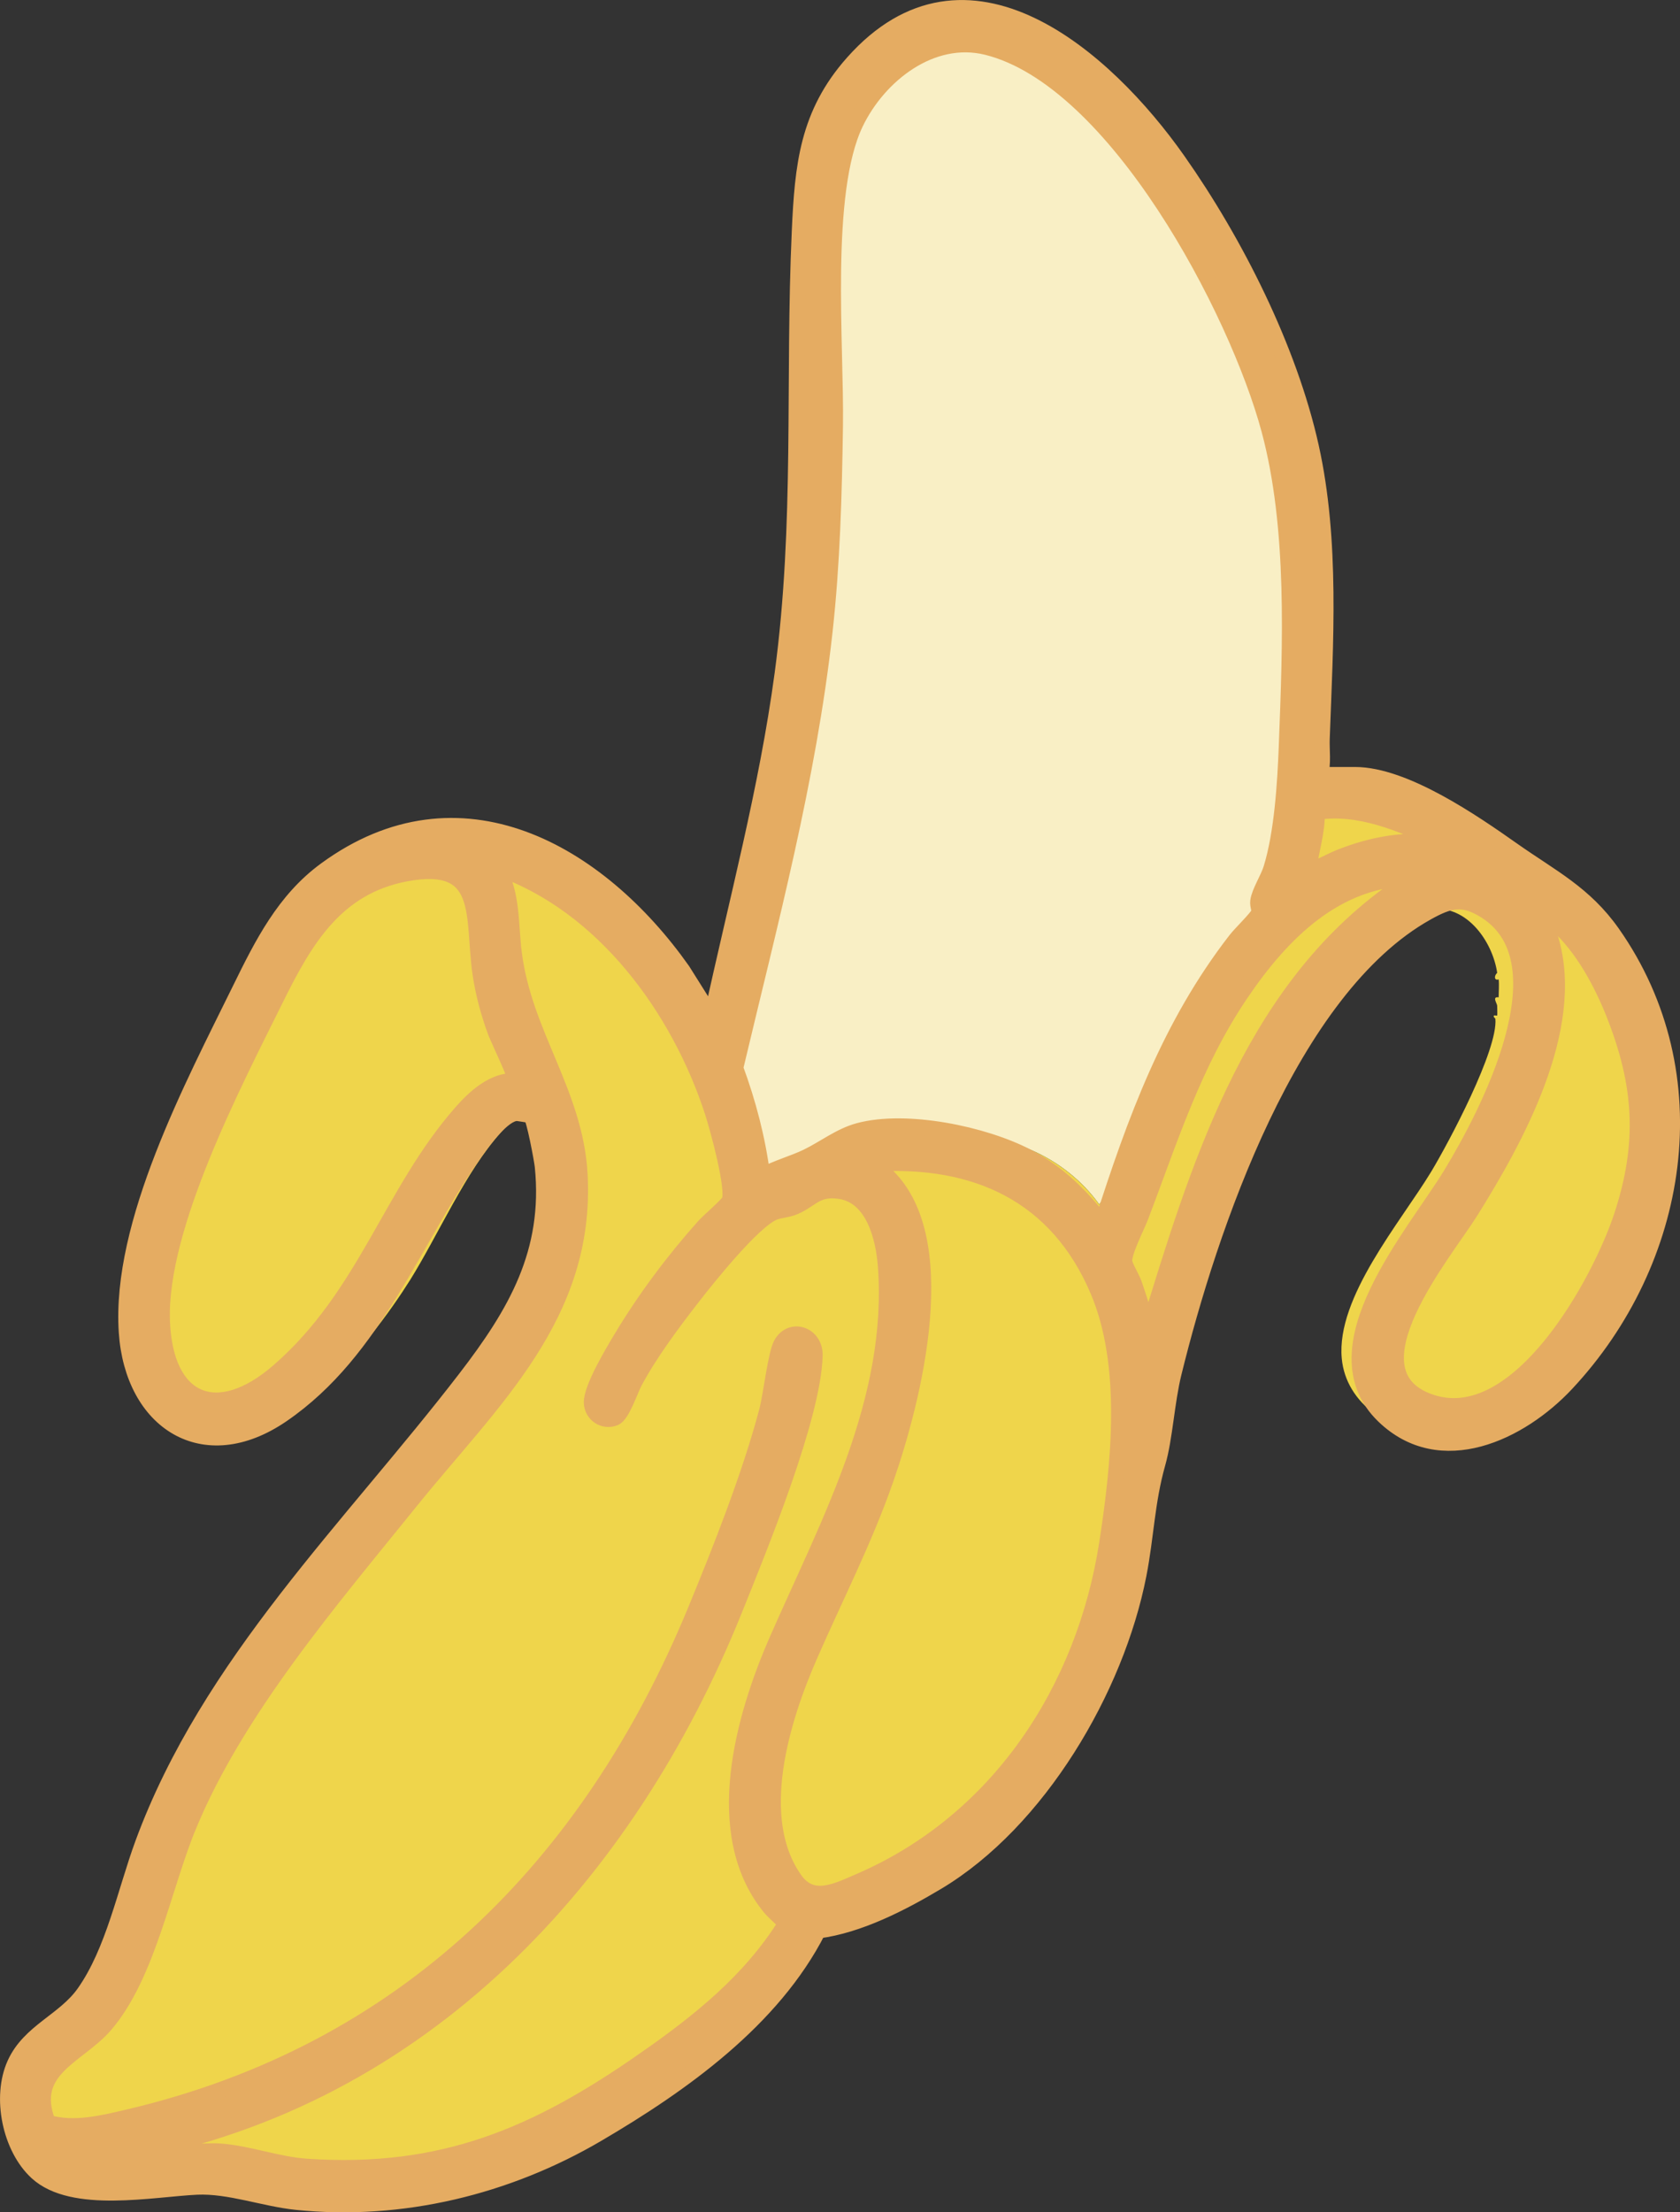
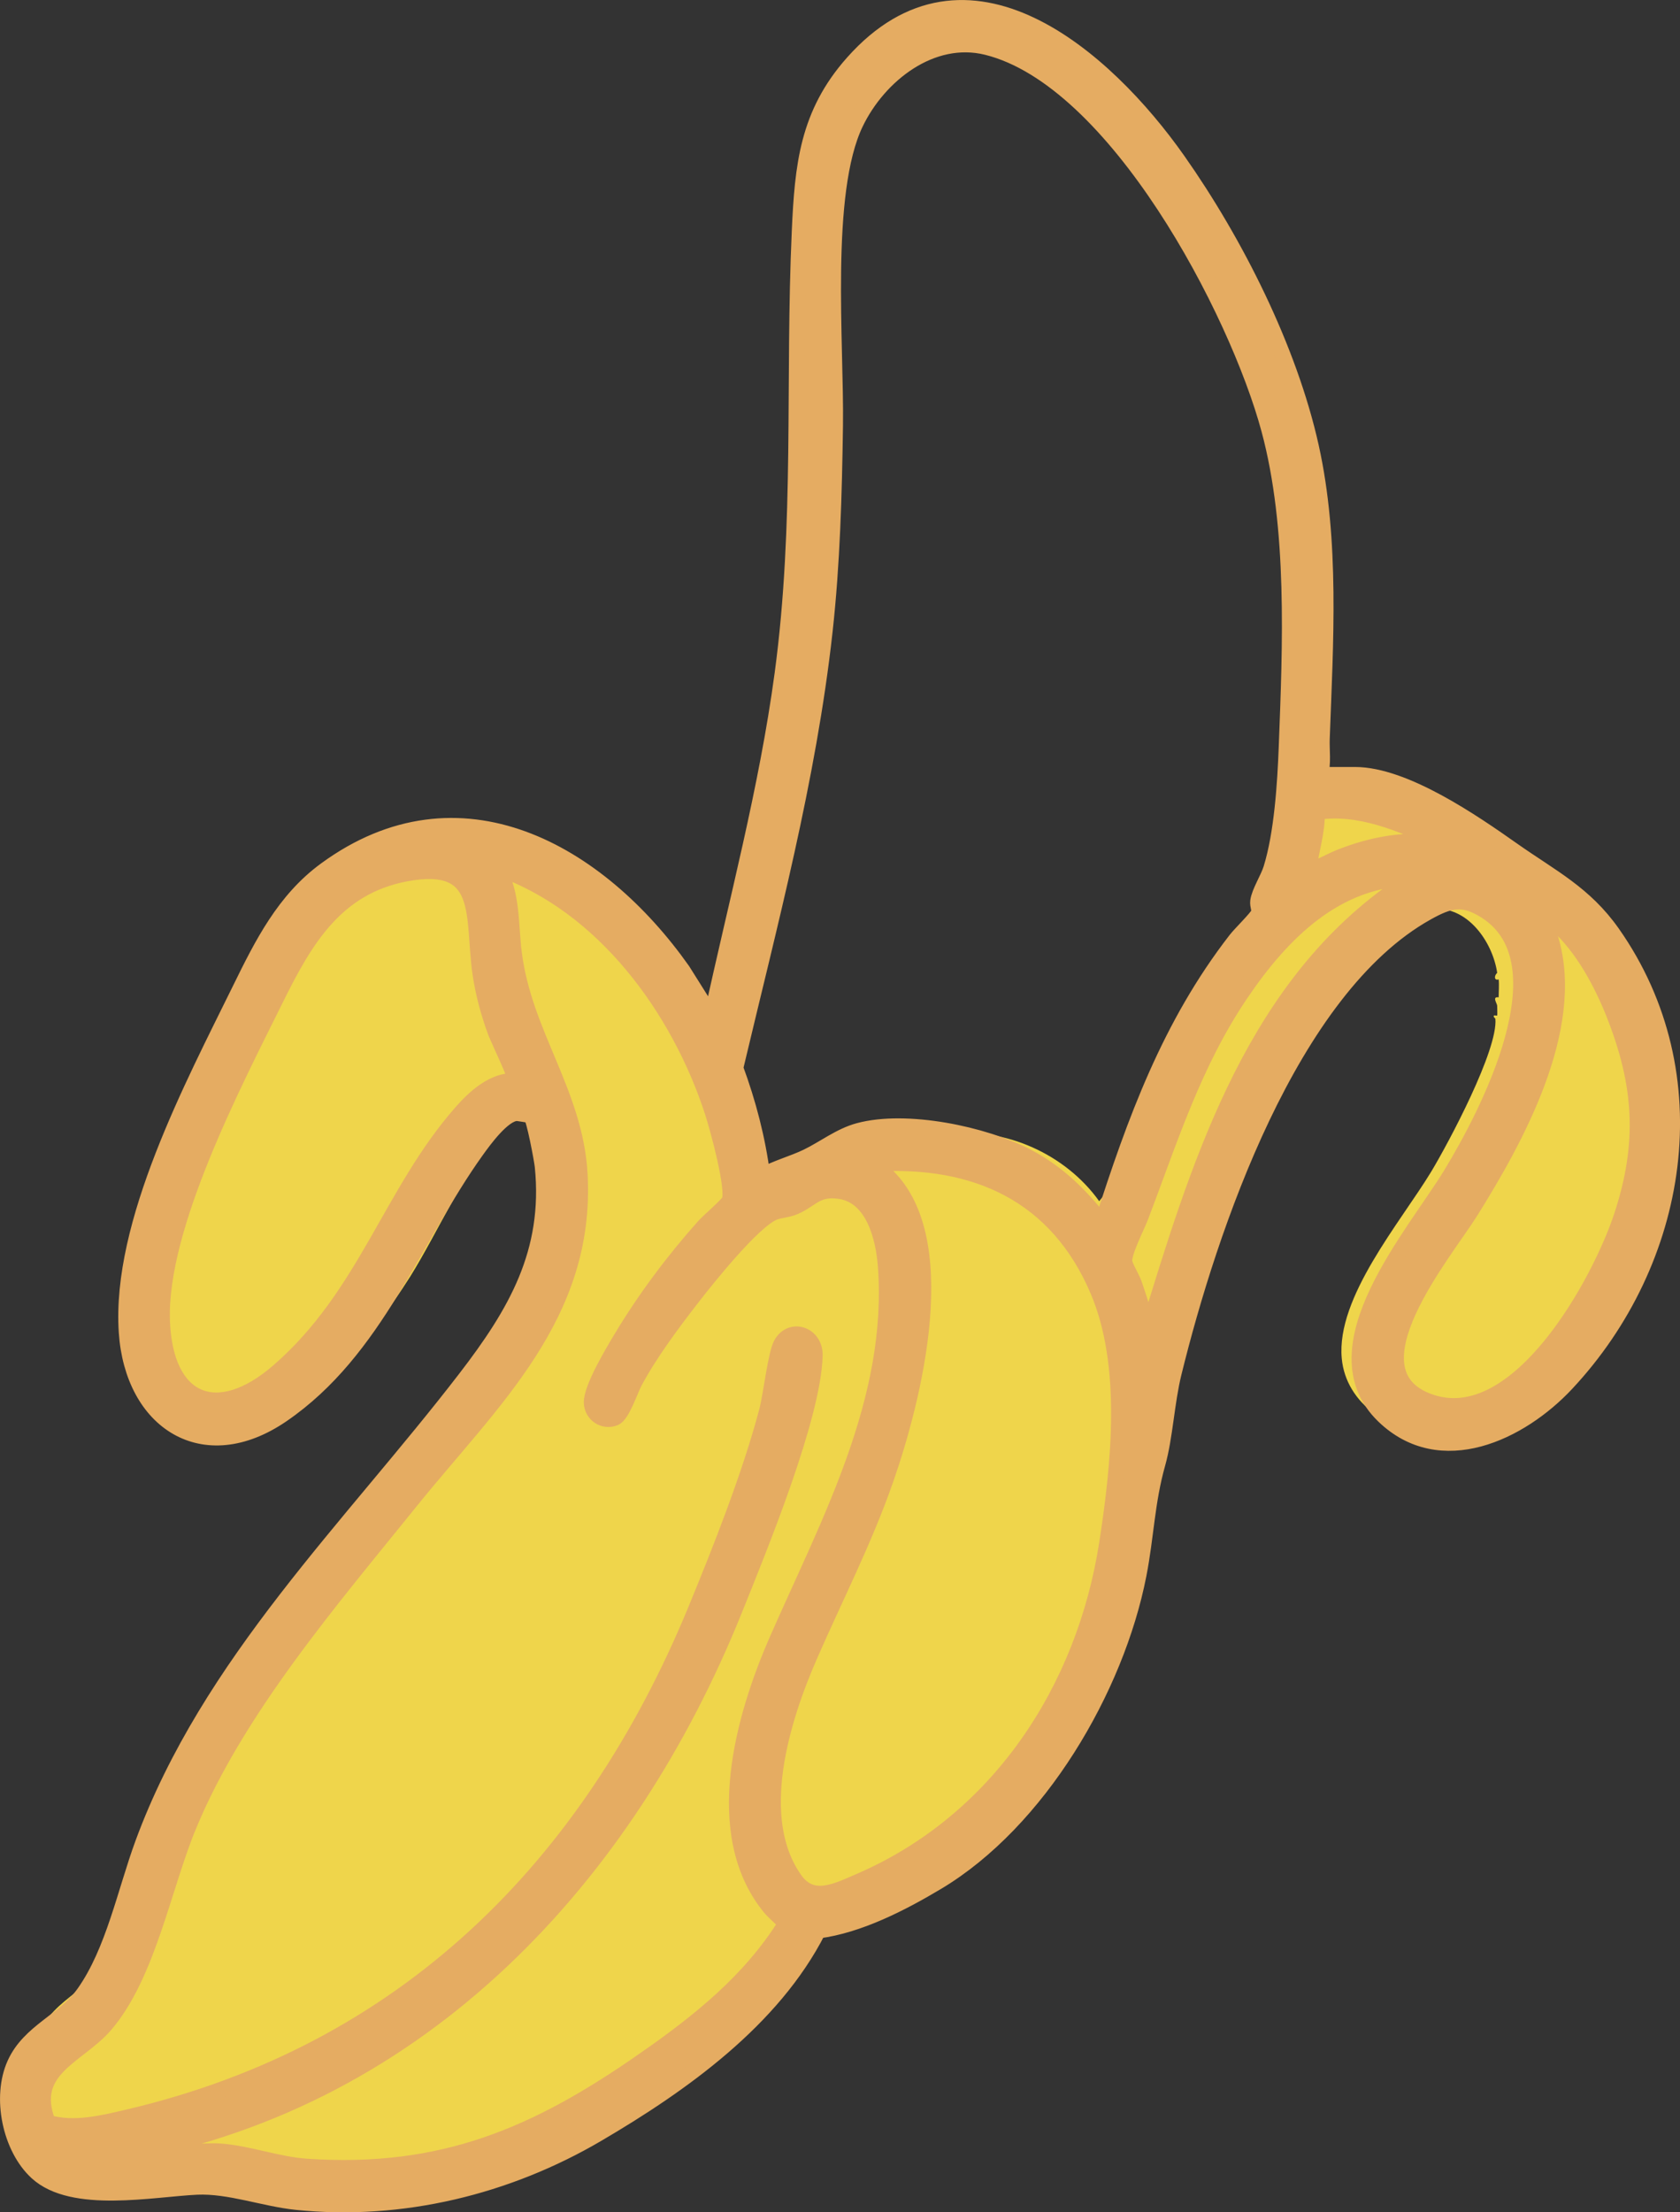
<svg xmlns="http://www.w3.org/2000/svg" id="Calque_1" viewBox="0 0 804.17 1058.75">
  <rect x="0" y="0" width="804.17" height="1058.75" fill="#333333" stroke="none" />
  <defs>
    <style>.cls-1{fill:#e5ac62;stroke:#e5ac62;stroke-miterlimit:10;stroke-width:7.5px;}.cls-2{fill:#efd54b;}.cls-3{fill:#f9efc5;}</style>
  </defs>
-   <path class="cls-3" d="M632.98,376.61c-11.71,19.99-19.57,43.41-27.99,65.12-18.99,48.7-45.7,94.26-78.83,134.67-16.14-22.56-44.99-35.42-72.55-32.28-29.71,3.43-58.27,23.56-86.97,15.71-4.14-1.14-20.42-57.27-23.99-64.55-6-12.57-12.71-24.85-20.28-36.56,2.29,2.86,4.57,5.71,6.71,8.71l13.14,20.85c9.71-48.41,23.85-96.54,31.28-145.38,1.14-8,5.57-33.27,4.71-39.42,0-.14-1-.71-.71-1.57.43-.14,1.43.14,1.57,0,.14-.29,0-4.43,0-5.57,0-.29-.14-.57,0-1.57.14-2.14.57-4.57.71-7v-1.57c.29-3.14.57-6.28.86-9.43,0-.29-.14-1.28,0-2.28.29-4.86.86-9.14.71-14.14,0-2.29-.43-2.29,0-5.43,1.71-13.28.57-27.42.86-40.84-1.28-4.71-1.28-11.57,0-16.42.29-26.85-.14-53.84.71-80.69v-1.57c2-40.84,24.85-91.54,71.26-93.97.14-.71-.43-1.43.57-1.57,1.57-.43,8.57-.71,7.28,1.57,23.56,1.29,48.13,17.71,64.98,33.28,44.56,40.99,100.4,148.95,97.97,209.51,3.43-.43.86,2.86.71,4-.29,4.71.57,8.71.86,13.28.43,7.28.43,11.42,0,18.85-1,19.85-2.71,46.27-1.57,65.69.14,1.43,2.57,5.28-.86,4.71.14,2.29,1.14,4,0,6.28,3-.29,5.86-.43,8.85-.43Z" />
-   <path class="cls-2" d="M787.93,547.41c-2.71,46.7-46.7,136.96-100.68,138.24-20.99.57-42.99-13.57-44.99-35.56-2.71-29.28,28.13-65.12,42.84-89.4,8.43-14,31.99-58.27,30.7-73.12,0-.14-1.14-.86-.71-1.57.43-.14,1.43.14,1.57,0,.14-.29,0-4,0-4.71-.14-1.28-2.57-4.43.71-4,0-2.71.29-5.86,0-8.57-2.14.71-2.29-1.71-.71-3.14-2.14-14.71-14.14-32.13-30.99-30.56-12.85,1.29-37.7,24.42-46.56,34.13-40.13,43.41-64.98,118.39-80.4,175.09-4.43,16.71-5.57,35.85-10,50.98-5.28,18.71-5.43,35.99-9.43,54.84-11.14,53.98-48.56,114.39-97.11,141.81-15.14,8.57-33.28,17.71-50.7,19.85-19.14,38.56-55.55,64.84-91.12,87.4-19.57,12.28-37.42,21.42-56.55,27.71-17.99,6-36.85,9.57-58.98,10.57-.71.14-1.28,0-1.57,0-3.71.14-7.43,0-11,0,0,.43.14,1.57,0,1.57-.29.29-7.43.29-8.14,0-.86-.14-.43-.86-.43-1.57-3.57,0-7.43-.14-11,0-.71.14-2.71,2.43-2.43-.71-1.43-.14-3.14-.14-4.57,0-.14,0-.86,1-1.57.71-.14-.43,0-1.43,0-1.57-1.14-.71-25.85-4.71-27.42-4.71-.14,0-.86,1.14-1.57.86-.14-.43.14-1.43,0-1.57-.71-.43-12.85,0-15,0,.43,3.28-2,.86-3.14.71-.71,0-4.43-.14-4.57,0s0,1.14,0,1.57c-.86.43-1.57-.71-1.57-.71-1.57-.14-3.14,0-4.71,0,1.14,2.29-5.57,2.57-4.71,0h-4c.57,3.43-2.71.86-3.86.71-4.43-.29-10.43-.29-14.85,0-1.43.14-5.28,2.71-4.71-.71-27.28-.71-40.56-23.42-37.56-48.84,2.57-22.14,24.42-27.28,35.42-42.99,12.28-17.99,17.57-42.56,24.85-62.98,2.43-6.86,5-13.57,8-19.99,24.85-57.84,64.27-104.54,103.97-153.81,22.28-27.56,70.98-77.69,73.69-113.25,0,0-1.14-.86-.86-1.57.43,0,1.43.14,1.57,0,.14-.14.14-2.57,0-3.14,0-.14-1.14-.71-.71-1.57.43,0,1.43.14,1.57,0s0-4.57,0-5.43c-.14-1.43-2.71-5.28.71-4.71v-9.43c-3.43.57-.86-4-.71-5.43,0-.86.14-4.57,0-4.71-.14-.14-1.14,0-1.57,0-.43-.86.71-1.43.71-1.57.14-.57.14-3,0-3.14-.14-.14-1.14.14-1.57,0-.29-.71.86-1.43.86-1.57.14-2.57-3-12.85-5.28-13.85-7.43-3.14-13,2.86-17.42,8-16.71,18.57-29.85,48.84-43.27,70.41-18.57,29.56-68.98,96.26-108.25,61.55-34.28-30.13-9.71-99.68,5.71-134.53,12-27.28,27.28-62.27,42.27-87.69,6.28-10.57,15.57-21.56,26.14-30.42,8.28-7,17.42-12.57,26.56-15.42,16.57-5.28,32.13-6.43,46.56-4.57,34.85,4.57,63.41,27.71,86.97,57.41,7.57,11.71,14.28,23.99,20.28,36.56,3.57,7.28,19.85,63.41,23.99,64.55,28.7,7.85,57.27-12.28,86.97-15.71,27.56-3.14,56.41,9.71,72.55,32.28,33.13-40.42,59.84-85.97,78.83-134.67,8.43-21.71,16.28-45.13,27.99-65.12,24.56.14,48.27,11.71,68.27,25.71,11.28,7.85,20.85,14.71,32.56,22.28,36.13,23.14,56.55,81.4,54.13,122.82Z" />
+   <path class="cls-2" d="M787.93,547.41c-2.71,46.7-46.7,136.96-100.68,138.24-20.99.57-42.99-13.57-44.99-35.56-2.71-29.28,28.13-65.12,42.84-89.4,8.43-14,31.99-58.27,30.7-73.12,0-.14-1.14-.86-.71-1.57.43-.14,1.43.14,1.57,0,.14-.29,0-4,0-4.71-.14-1.28-2.57-4.43.71-4,0-2.71.29-5.86,0-8.57-2.14.71-2.29-1.71-.71-3.14-2.14-14.71-14.14-32.13-30.99-30.56-12.85,1.29-37.7,24.42-46.56,34.13-40.13,43.41-64.98,118.39-80.4,175.09-4.43,16.71-5.57,35.85-10,50.98-5.28,18.71-5.43,35.99-9.43,54.84-11.14,53.98-48.56,114.39-97.11,141.81-15.14,8.57-33.28,17.71-50.7,19.85-19.14,38.56-55.55,64.84-91.12,87.4-19.57,12.28-37.42,21.42-56.55,27.71-17.99,6-36.85,9.57-58.98,10.57-.71.14-1.28,0-1.57,0-3.71.14-7.43,0-11,0,0,.43.14,1.57,0,1.57-.29.29-7.43.29-8.14,0-.86-.14-.43-.86-.43-1.57-3.57,0-7.43-.14-11,0-.71.14-2.71,2.43-2.43-.71-1.43-.14-3.14-.14-4.57,0-.14,0-.86,1-1.57.71-.14-.43,0-1.43,0-1.57-1.14-.71-25.85-4.71-27.42-4.71-.14,0-.86,1.14-1.57.86-.14-.43.14-1.43,0-1.57-.71-.43-12.85,0-15,0,.43,3.28-2,.86-3.14.71-.71,0-4.43-.14-4.57,0c-.86.43-1.57-.71-1.57-.71-1.57-.14-3.14,0-4.71,0,1.14,2.29-5.57,2.57-4.71,0h-4c.57,3.43-2.71.86-3.86.71-4.43-.29-10.43-.29-14.85,0-1.43.14-5.28,2.71-4.71-.71-27.28-.71-40.56-23.42-37.56-48.84,2.57-22.14,24.42-27.28,35.42-42.99,12.28-17.99,17.57-42.56,24.85-62.98,2.43-6.86,5-13.57,8-19.99,24.85-57.84,64.27-104.54,103.97-153.81,22.28-27.56,70.98-77.69,73.69-113.25,0,0-1.14-.86-.86-1.57.43,0,1.43.14,1.57,0,.14-.14.14-2.57,0-3.14,0-.14-1.14-.71-.71-1.57.43,0,1.43.14,1.57,0s0-4.57,0-5.43c-.14-1.43-2.71-5.28.71-4.71v-9.43c-3.43.57-.86-4-.71-5.43,0-.86.14-4.57,0-4.71-.14-.14-1.14,0-1.57,0-.43-.86.71-1.43.71-1.57.14-.57.14-3,0-3.14-.14-.14-1.14.14-1.57,0-.29-.71.86-1.43.86-1.57.14-2.57-3-12.85-5.28-13.85-7.43-3.14-13,2.86-17.42,8-16.71,18.57-29.85,48.84-43.27,70.41-18.57,29.56-68.98,96.26-108.25,61.55-34.28-30.13-9.71-99.68,5.71-134.53,12-27.28,27.28-62.27,42.27-87.69,6.28-10.57,15.57-21.56,26.14-30.42,8.28-7,17.42-12.57,26.56-15.42,16.57-5.28,32.13-6.43,46.56-4.57,34.85,4.57,63.41,27.71,86.97,57.41,7.57,11.71,14.28,23.99,20.28,36.56,3.57,7.28,19.85,63.41,23.99,64.55,28.7,7.85,57.27-12.28,86.97-15.71,27.56-3.14,56.41,9.71,72.55,32.28,33.13-40.42,59.84-85.97,78.83-134.67,8.43-21.71,16.28-45.13,27.99-65.12,24.56.14,48.27,11.71,68.27,25.71,11.28,7.85,20.85,14.71,32.56,22.28,36.13,23.14,56.55,81.4,54.13,122.82Z" />
  <path class="cls-1" d="M771.85,446.62c-13.35-19.04-29.41-26.87-47.66-39.73-18.9-13.31-51.77-36.08-75.61-36.08h-16.59c1.54-5.64.56-11.62.77-17.43,1.68-45.88,4.79-94.51-5.21-139.58-10.42-46.89-36.16-97.87-63.7-137.02-34.78-49.47-101.22-108.03-155.64-46.69-21.74,24.5-24.04,49.22-25.46,80.57-3.25,72.04,1.48,139.53-8.23,211.89-7.46,55.48-22.09,109.4-33.89,164l-13.9-22.11c-40.18-56.89-106.78-95.08-170.88-48.16-19.84,14.53-30.33,35.52-40.89,57.03-22.72,46.29-57.85,112.23-54.36,164.21,2.86,42.81,36.72,65.36,74.41,39.56,44.99-30.8,62.84-84.29,92.97-126.36,3.64-5.07,12.76-17.7,19.26-17.98.79-.03,6.56.91,6.87,1.11,1.54,1.07,5.28,21.16,5.61,24.33,4.18,41.25-12.98,70.39-36.9,101.47-54.9,71.35-122.74,136.34-154.47,222.66-8.4,22.85-14.01,51.55-28.09,71.47-9.47,13.41-26.17,18.38-33.19,33.98-7.17,15.89-2.28,40.16,10.65,51.96,17.15,15.65,55.24,7.85,76.5,6.87,15.51-.7,32.15,5.67,47.75,7.27,50.24,5.16,100.88-7.27,143.91-32.52,40.57-23.8,83.98-54.65,105.73-97.39,19.48-2.51,40.11-13.13,56.93-23.19,48.49-28.99,85.8-92.39,96.49-147.11,3.64-18.62,3.87-34.79,9.08-53.25,3.59-12.77,4.29-29.29,7.72-43.25,17.05-69.31,55.58-183.82,121.16-220.38,10.71-5.98,17.21-7.79,28.27-.73,38.64,24.69.88,96.9-16.59,125.7-17.75,29.27-65.94,83.37-32.35,115.85,27.39,26.47,65.55,8,87.45-15.42,54.79-58.56,69.65-147.78,22.09-215.54ZM394.77,302.31c3.62-32.7,4.51-65.73,4.99-98.59.56-38.7-6.19-111.53,9.79-144.78,11.05-23,36.35-42.92,62.84-36.37,61.75,15.3,119.75,125.98,135.09,182.96,12.67,47,10.24,103.22,8.37,151.96-.68,17.7-2.18,41.37-7.37,58.18-1.47,4.78-5.73,11.29-6.28,15.65-.28,2.23.98,4.27.3,5.82-1.04,2.33-8.64,9.64-10.94,12.61-31.69,40.85-48.36,86.69-63.98,135.52-10.1-13.03-21.11-23.98-35.86-31.71-20.73-10.85-57.94-18.55-80.67-12.4-9.05,2.45-16.53,8.47-24.78,12.45-6.59,3.18-14.69,5.33-21.34,9.01-2.27-17.66-6.78-34.85-12.92-51.49,16.41-69.19,34.88-137.88,42.76-208.82ZM246.76,517.29c-10.39-.56-19.42,7.67-25.86,15-33.78,38.37-45.8,87.54-87.42,123.8-29.67,25.86-54.62,15.16-55.89-24.24-1.44-44.84,34.23-113,54.38-153.7,13.87-28.03,28.56-53.65,62.17-60.03,38.87-7.36,31.84,20.85,35.76,47.67,1.41,9.64,3.98,19.13,7.36,28.25.99,2.69,10.45,22.39,9.51,23.25ZM308.52,985.73c-51.63,36.08-96.55,55.51-161.7,51.13-13.87-.93-27.57-6.22-41.29-7.27-4.91-.37-10.06.33-14.97-.01-.39,1.05-1.54.79-2.42.82-7.03.27-14.04.43-21.05.8-.09.01-.16.74-1.62.82-1.34.06-2.7-.04-4.04,0-3.18.12-6.62.25-9.72-.4,0-.65,8.58-1.01,9.72-1.22,140.84-26.31,238.76-132.01,290.35-260.38,11.78-29.32,37.43-91.65,38.25-121.25.27-10.22-11.38-14.07-16.1-5.52-2.63,4.76-4.87,24.62-6.83,32.03-7.98,30.27-22.14,66.19-34.17,95.32-50.86,123.17-139.32,211.55-271.35,242.58-12.45,2.92-26.05,6.31-38.64,2.69-10.02-25.79,14.66-31.8,27.55-46.96,20.28-23.84,27.67-65.51,39.66-94.69,23-55.95,68.59-108.86,106.43-155.78,38.58-47.84,84.56-88.67,80.95-156.25-2.11-39.2-26.57-67.02-31.5-106.09-1.75-13.84-.55-28.16-7.8-40.74,50.64,17.6,86.96,67.53,102.96,117.16,2.33,7.2,10.45,36.66,7.92,42.24-.89,1.94-9.85,9.58-12.14,12.14-14.64,16.4-28.27,34.63-39.59,53.5-3.86,6.42-14.51,24.13-14.17,31.02.27,5.58,5.83,9.27,11.07,7.14,3.53-1.45,7.29-13.04,9.5-17.21,7.2-13.53,18.16-28.21,27.6-40.37,7.31-9.44,28.8-36.26,38.71-40.61,2.92-1.28,6.77-1.29,10.19-2.76,8.28-3.56,10.45-9.07,21.37-7.63,16.37,2.17,21.29,22.14,22.32,35.97,4.75,64.04-27.18,122.32-51.93,178.7-16.26,37.06-32.09,92.63-3.75,127.87,2.52,3.13,5.65,5.3,7.88,8.1-17.12,27.48-41.5,46.86-67.66,65.14ZM529.91,738.51c-10.88,70.43-52.17,133.14-118.31,161.73-11.04,4.76-22.85,11.01-31.14-.7-20.92-29.51-6.11-76.8,6.99-106.83,12.45-28.55,26.19-55.08,36.57-84.81,13.16-37.7,33.49-116.71-1.25-146.89-1.19-1.04-4.26-2.27-4.42-2.46-.09-.1-.31-1.71.4-1.6,48.62-2.88,87.36,14.93,106.8,60.73,15.18,35.79,10.19,83.02,4.36,120.84ZM664.12,428.41c-66.28,48.99-91.06,131.61-114.26,207.03-2.58-7-4.54-14.21-7.06-21.25-1.04-2.86-4.01-7.55-4.51-10.09-.83-4.15,5.89-16.97,7.75-21.86,14.2-37.32,25.49-73.73,48.24-107.14,19.33-28.41,45.31-54.82,82.24-54.93l-12.39,8.23ZM685.91,403.08c-15.18-1.44-29.44,1.32-43.59,6.77-5.5,2.12-10.46,5.15-15.98,7.08.95-9.48,4.38-18.72,4.04-28.32,20.43-3.06,40.11,5.62,58.27,13.77.19,1.45-1.82.79-2.73.71ZM684.39,670.87c-40.76-14.29,7.08-71.16,19.5-91.01,21.89-34.99,50.76-87.36,38.58-129.74-1.45-5.09-3.84-9.08-6.05-13.75.7-.74,8,5.24,8.9,6.05,12.21,10.94,21.37,27.98,27.32,43.09,13.31,33.73,15.06,61.63,3.66,96.35-10.49,31.94-49.71,103.82-91.9,89.01Z" />
  <path class="cls-1" d="M61.44,1030.39v1.62c-3.18.12-6.62.25-9.72-.4,0-.65,8.58-1.01,9.72-1.22Z" />
-   <path class="cls-1" d="M90.56,1029.58c-.39,1.05-1.54.79-2.42.82-.42-3.29,1.74-.86,2.42-.82Z" />
  <path class="cls-1" d="M67.09,1031.2c-.09.01-.16.74-1.62.82-.28-1.85.33-2.27,1.62-.82Z" />
</svg>